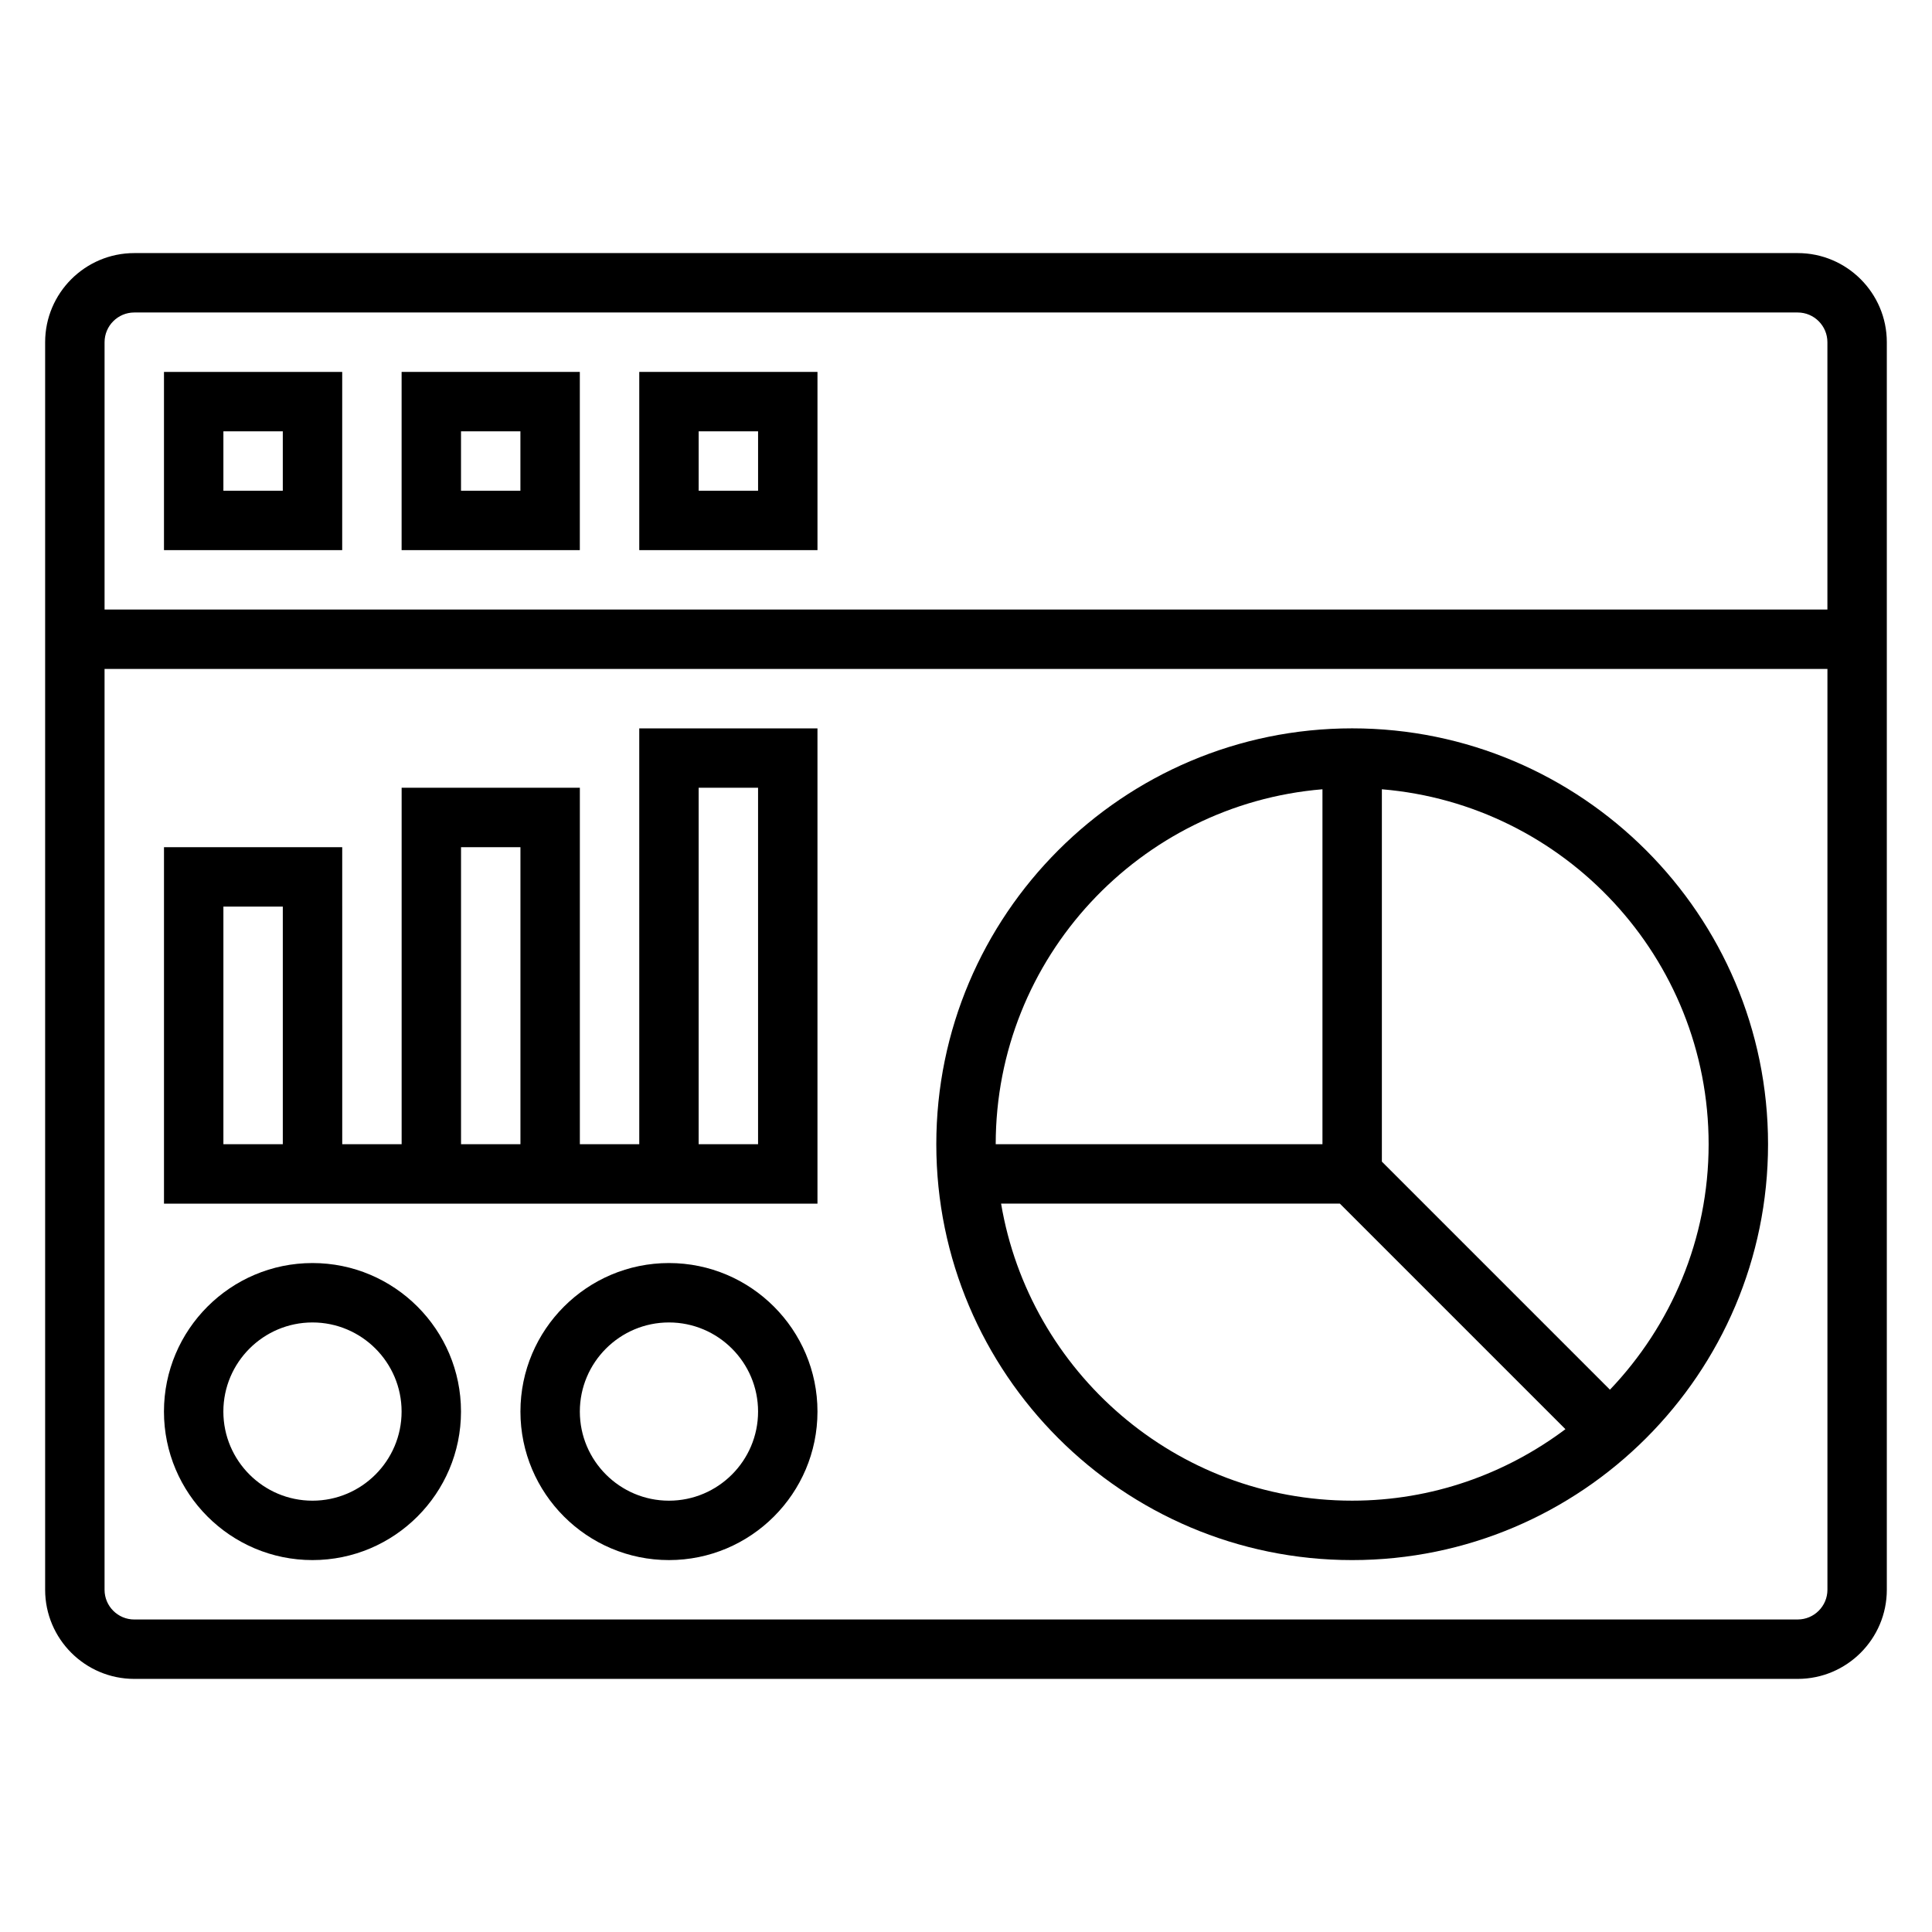
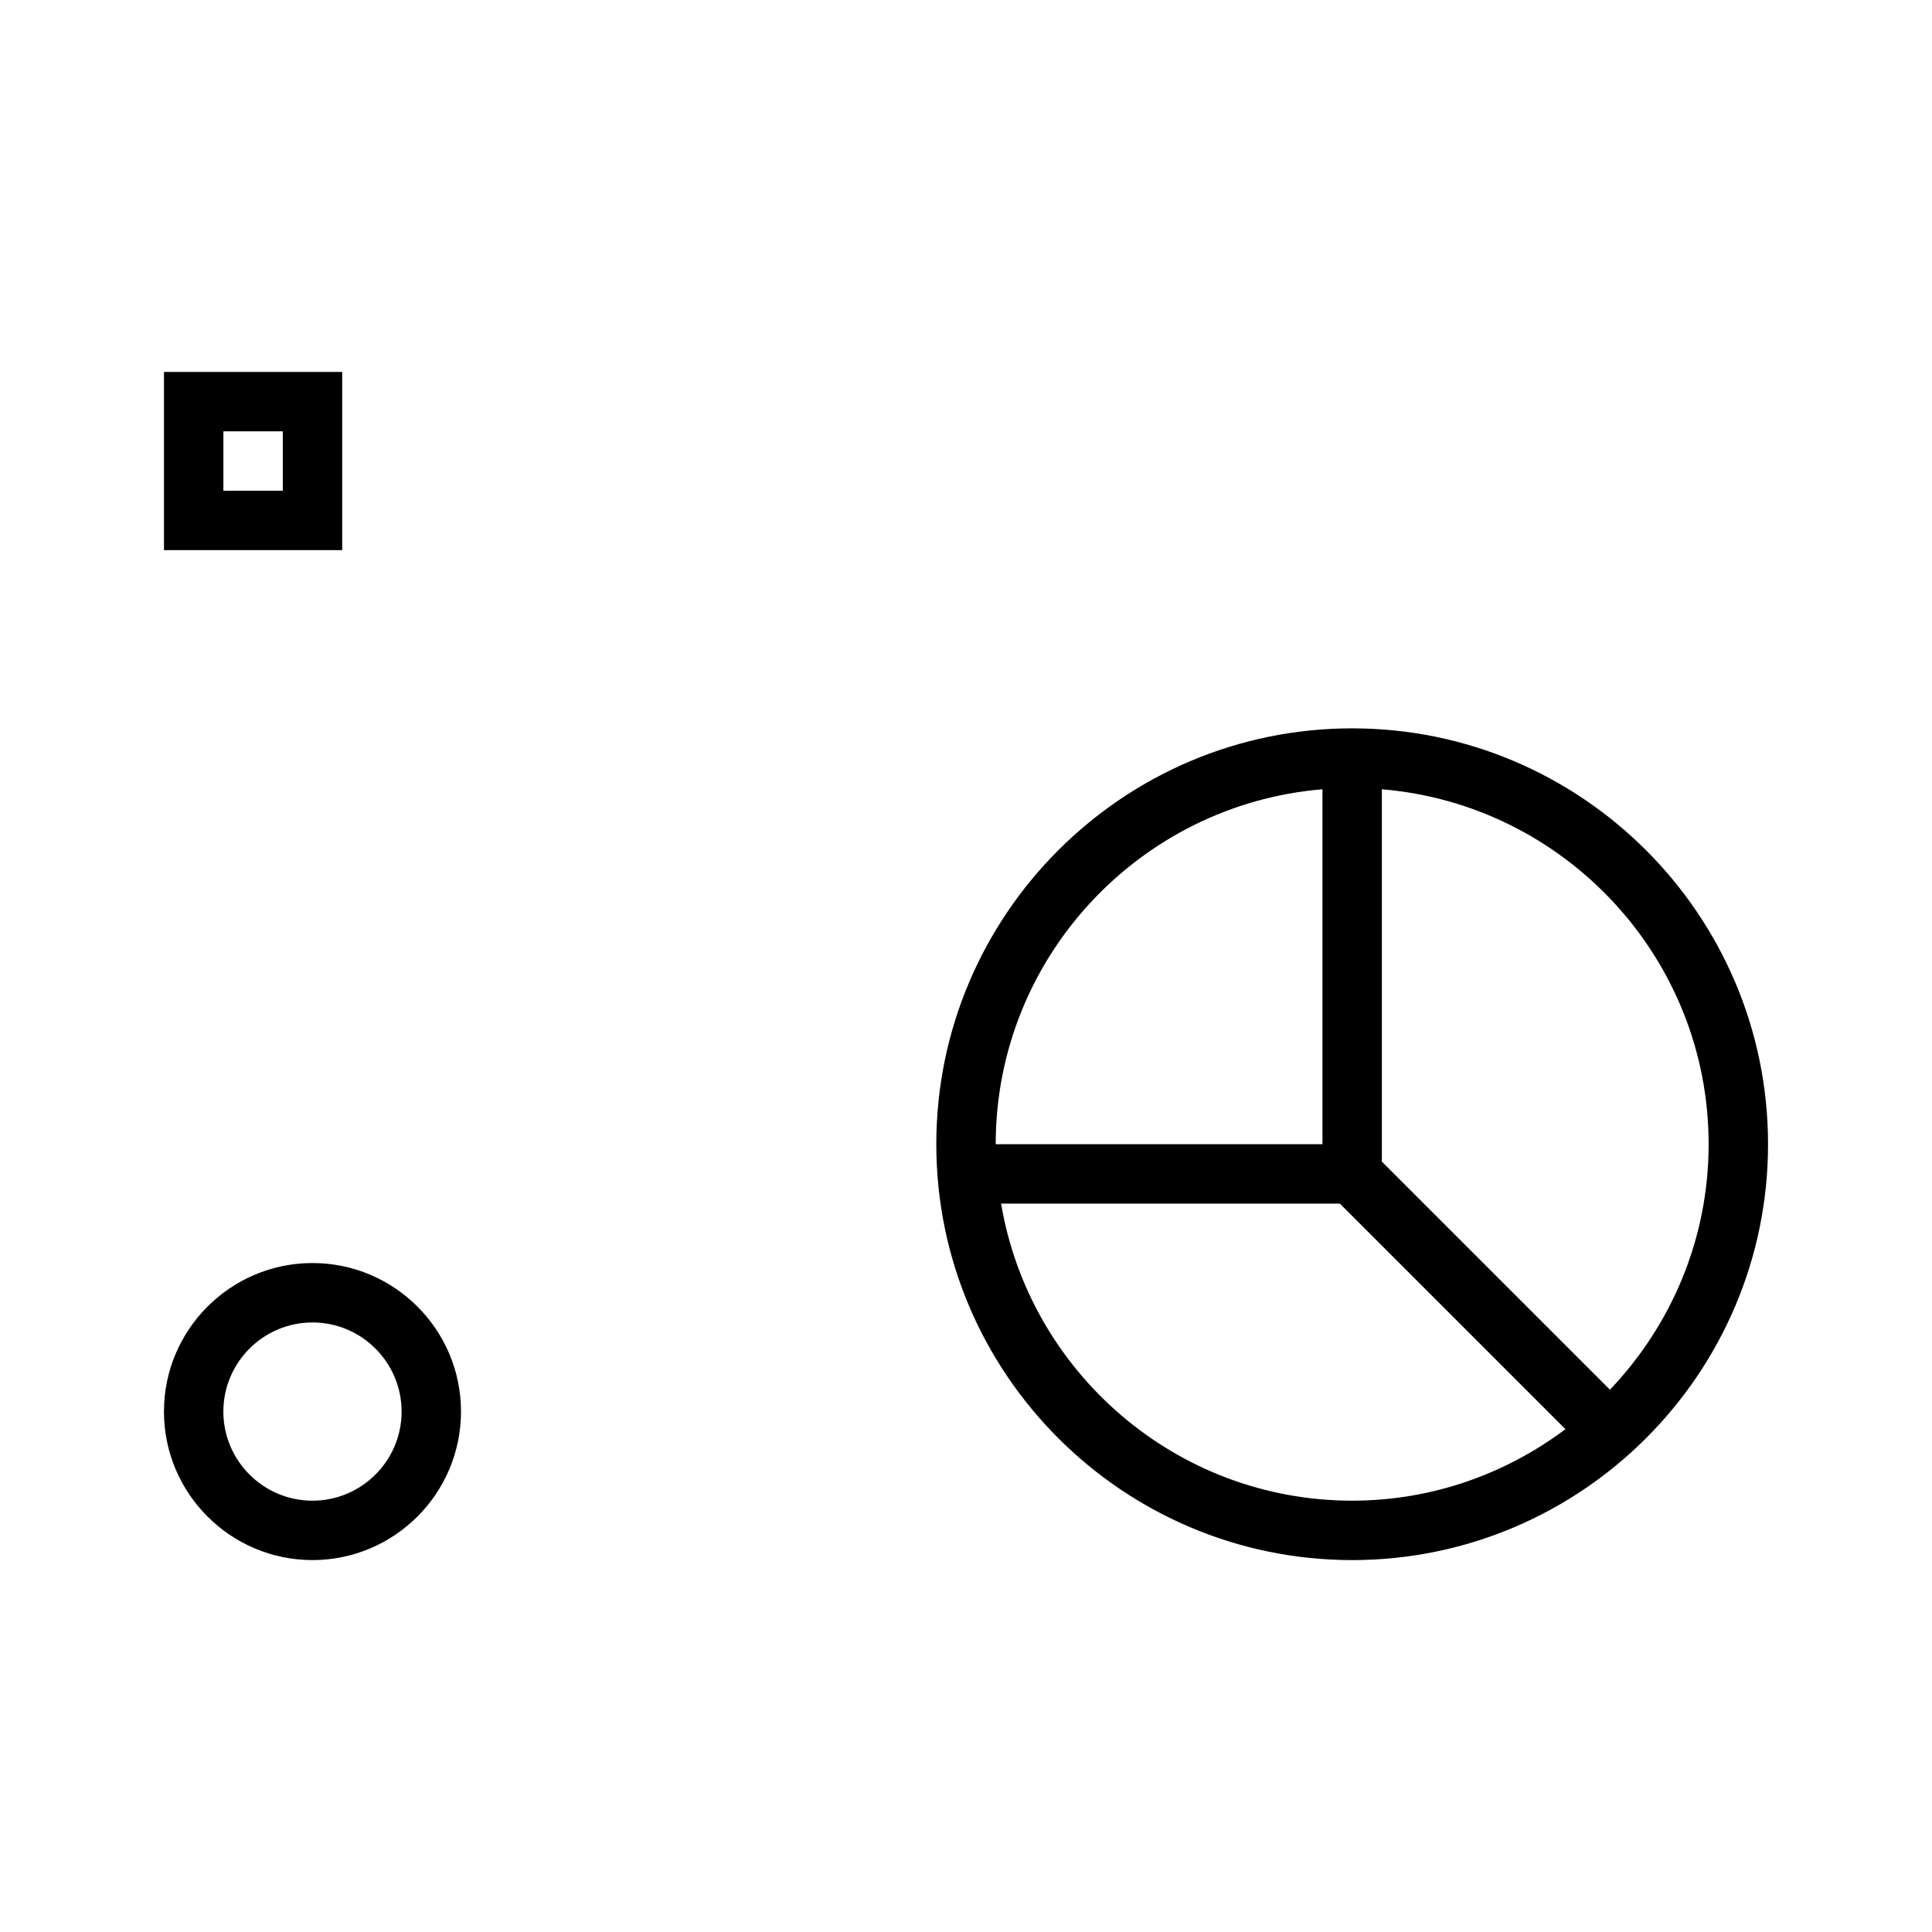
<svg xmlns="http://www.w3.org/2000/svg" fill="#000000" width="800px" height="800px" version="1.1" viewBox="144 144 512 512">
  <g>
-     <path d="m620.41 211.07h-440.83c-13.02 0-23.617 10.598-23.617 23.617v330.62c0 13.02 10.598 23.617 23.617 23.617h440.83c13.02 0 23.617-10.598 23.617-23.617v-330.62c0-13.023-10.598-23.617-23.617-23.617zm-440.83 15.742h440.83c4.336 0 7.871 3.535 7.871 7.871v70.848l-456.57 0.004v-70.848c0-4.34 3.535-7.875 7.871-7.875zm440.83 346.37h-440.83c-4.336 0-7.871-3.535-7.871-7.871v-244.04h456.58v244.03c0 4.34-3.535 7.875-7.875 7.875z" />
    <path d="m234.69 242.56h-47.234v47.23h47.23zm-15.746 31.488h-15.742v-15.742h15.742z" />
-     <path d="m297.66 242.56h-47.23v47.23h47.23zm-15.746 31.488h-15.742v-15.742h15.742z" />
-     <path d="m360.64 242.56h-47.23v47.23h47.23zm-15.742 31.488h-15.742v-15.742h15.742z" />
    <path d="m502.34 337.02c-60.773 0-110.21 49.438-110.21 110.21 0 60.773 49.438 110.21 110.21 110.21 60.773 0 110.21-49.438 110.21-110.21 0-60.773-49.438-110.21-110.21-110.21zm-7.875 16.145v94.062h-86.59c0-49.43 38.188-90.039 86.59-94.062zm-85.164 109.81h89.781l59.773 59.773c-15.785 11.836-35.316 18.945-56.516 18.945-46.715 0-85.516-34.117-93.039-78.719zm161.35 49.309-60.441-60.441v-98.676c48.406 4.023 86.594 44.633 86.594 94.062 0 25.215-9.992 48.098-26.152 65.055z" />
-     <path d="m313.41 447.23h-15.742v-94.465h-47.23v94.465h-15.742l-0.004-78.719h-47.234v94.465h173.18v-125.95h-47.23zm-94.465 0h-15.742v-62.977h15.742zm47.234-78.719h15.742v78.719h-15.742zm62.973-15.746h15.742v94.465h-15.742z" />
    <path d="m226.81 478.72c-21.703 0-39.359 17.656-39.359 39.359s17.656 39.359 39.359 39.359 39.359-17.656 39.359-39.359c0.004-21.703-17.656-39.359-39.359-39.359zm0 62.977c-13.02 0-23.617-10.598-23.617-23.617s10.598-23.617 23.617-23.617 23.617 10.598 23.617 23.617-10.594 23.617-23.617 23.617z" />
-     <path d="m321.28 478.72c-21.703 0-39.359 17.656-39.359 39.359s17.656 39.359 39.359 39.359 39.359-17.656 39.359-39.359-17.656-39.359-39.359-39.359zm0 62.977c-13.02 0-23.617-10.598-23.617-23.617s10.598-23.617 23.617-23.617c13.02 0 23.617 10.598 23.617 23.617s-10.598 23.617-23.617 23.617z" />
  </g>
</svg>